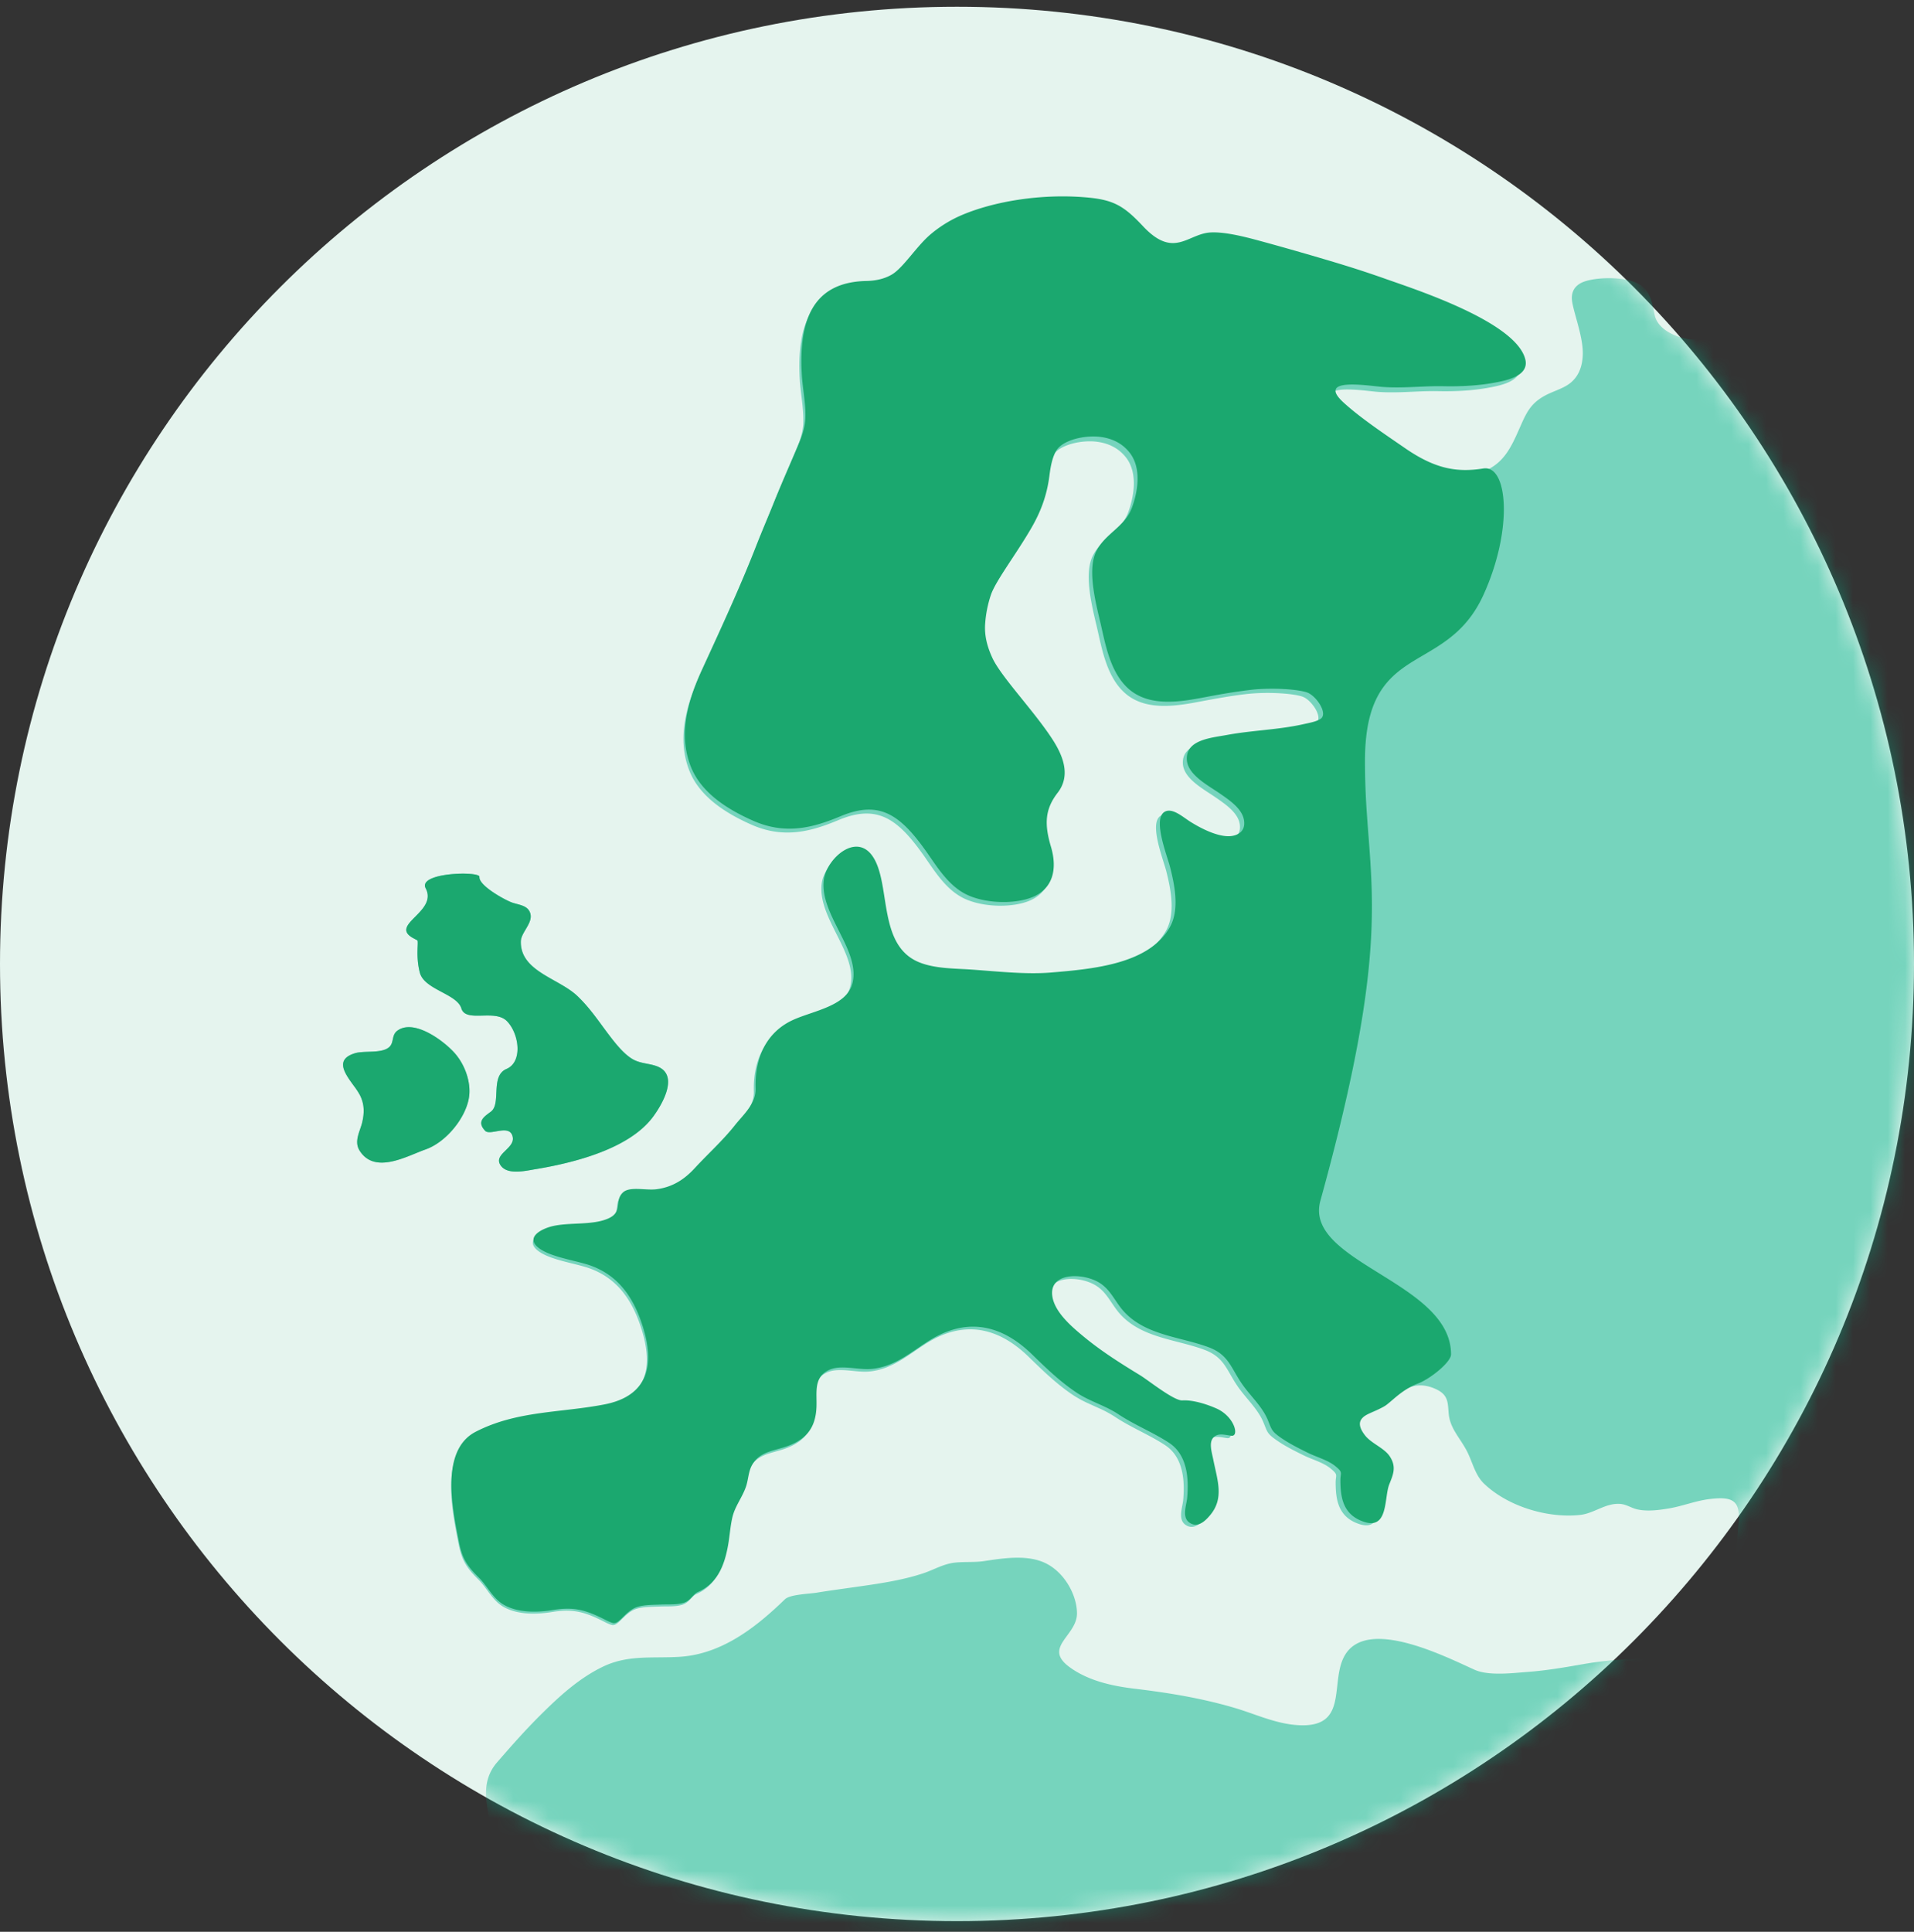
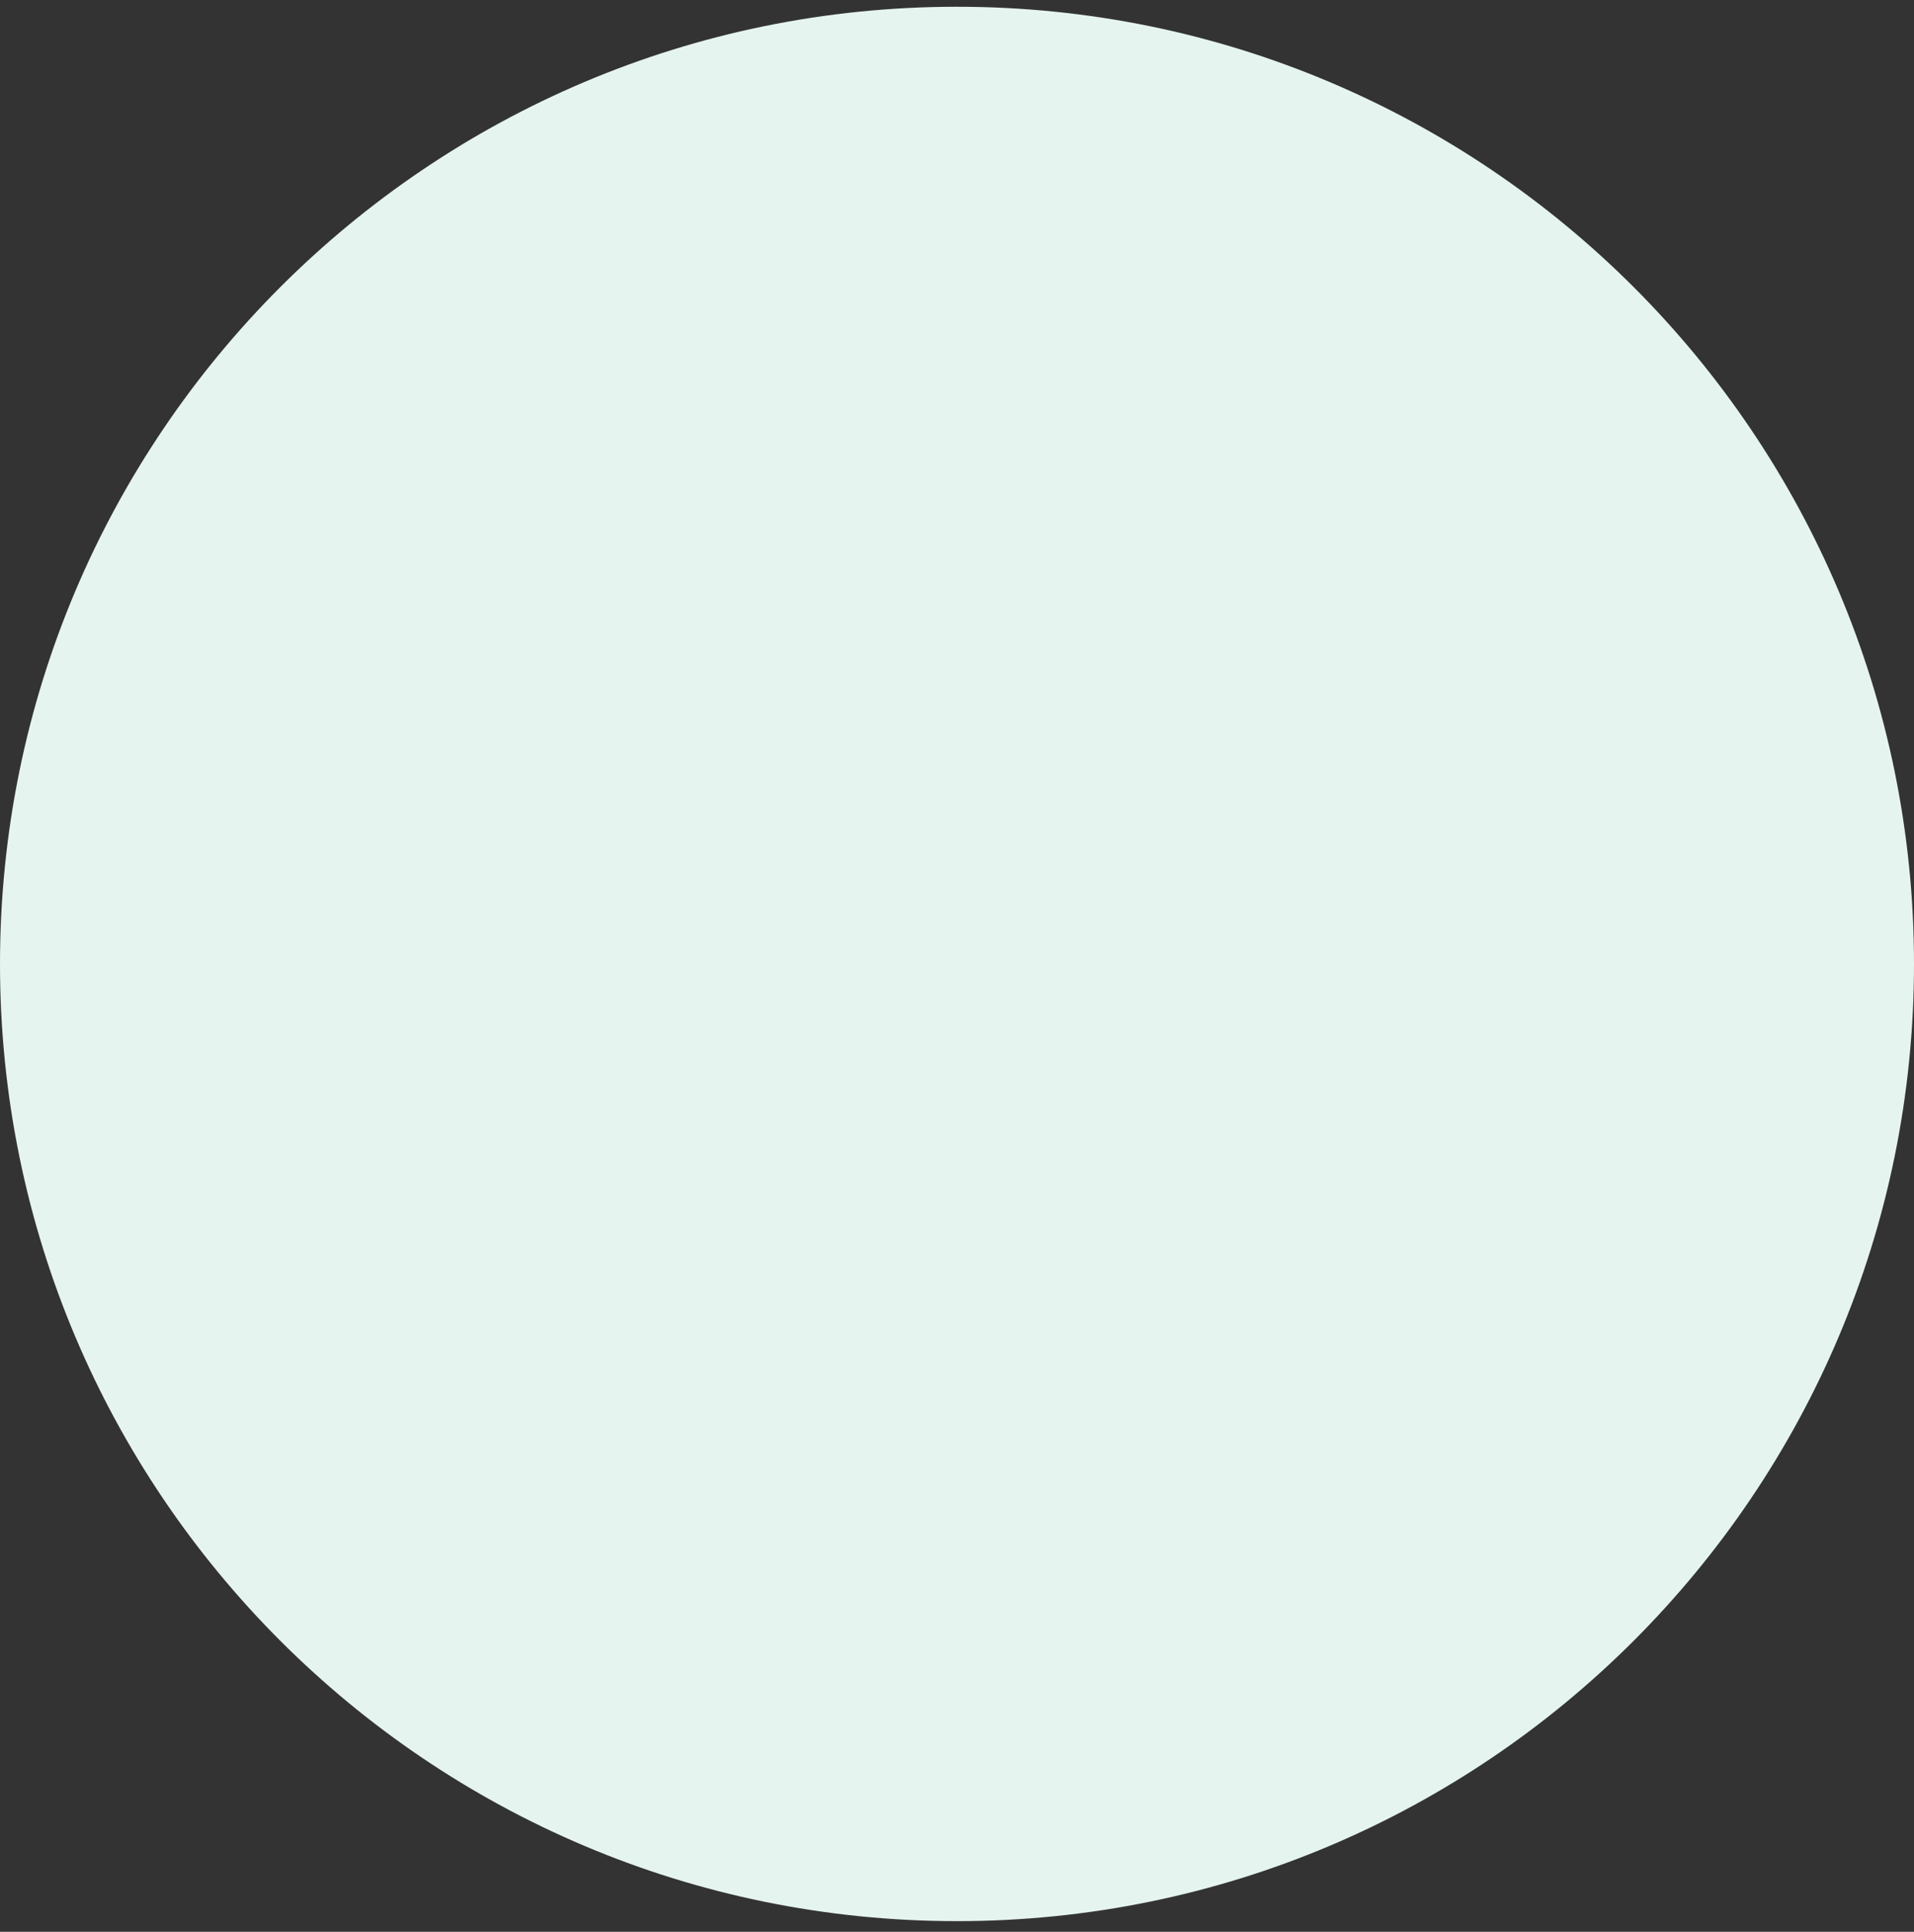
<svg xmlns="http://www.w3.org/2000/svg" width="110" height="111" viewBox="0 0 110 111" fill="none">
  <rect x="0" y="0" width="110" height="111" fill="#333333" stroke="none" />
  <path d="M55 110.388c30.376 0 55-24.625 55-55 0-30.376-24.624-55-55-55s-55 24.624-55 55c0 30.375 24.624 55 55 55z" fill="#E5F4EE" />
  <mask id="s7z96yreua" style="mask-type:luminance" maskUnits="userSpaceOnUse" x="0" y="0" width="110" height="111">
    <path d="M55 110.388c30.376 0 55-24.625 55-55 0-30.376-24.624-55-55-55s-55 24.624-55 55c0 30.375 24.624 55 55 55z" fill="#fff" />
  </mask>
  <g mask="url(#s7z96yreua)" fill-rule="evenodd" clip-rule="evenodd">
-     <path opacity=".485" d="M157.584-3.763c10.209 6.224 19.75 13.386 28.407 21.491 16.558 15.508 28.318 32.948 35.395 51.208.073.188.147.382.221.579l.149.392c.221.587.432 1.153.578 1.553a119.871 119.871 0 0 1 4.93 17.734c-.131.148-.262.293-.385.428-1.417 1.557-4.065 2.543-6.038 3.46-1.543.716-2.497 1.935-3.694 3.047-1.093 1.015-2.259 1.155-3.657.9-2.146-.392-3.862 1.938-3.521 3.821.16.878.602 1.089 1.283 1.541.657.439 1.252 1.093 1.793 1.664.958 1.011 1.851 2.174 2.285 3.532a5.13 5.13 0 0 1 .239 1.89c-.069 1.063-.718 2.35-1.105 2.882a9.002 9.002 0 0 1-.765.908c-.669.704-1.616 1.158-2.243 1.865-1.171 1.319-1.931.183-2.701-.953-.556-.825-1.12-1.649-1.845-1.536-.142.022-.603-.388-1.064-.814-.552-.51-1.32-1.108-1.728-1.281-.253-.107-.516-.178-.773-.167-.87.04-1.108.869-1.117 1.676-.026 2.58 1.658 5.757 3.215 7.65.257.312.622.493.882.809.512.626 1.064 1.258 1.483 1.965.222.372.568.864.851 1.385.428.796.287 2.217-.195 2.799-.292.351-.563.708-.542 1.262.034.846.659 1.516 1.195 2 .597.539 1.398.726 2.008 1.239.378.317.752.688 1.122 1.026.853.782 1.471 1.492 1.486 2.837.011 1.051-.135 2.119.602 2.817.319.304.762.503 1.17.608.786.201 1.647.182 2.519.093 1.413-.145 3.496-.511 4.615-.429.708.051 1.373.253 1.803.791.341.425 1.018.509 1.696.577-.093.38-.174.761-.271 1.14-.41.14-.885.266-1.387.356a28.42 28.42 0 0 0-.647.127l-.324.067c-1.453.302-2.891.567-4.259-.279-.767-.405-1.795-.248-2.815-.091-1.79.275-3.551.55-3.825-2.204-.006-.052-1.55-.491-1.714-.568a8.73 8.73 0 0 1-1.578-.97c-.986-.754-1.85-1.714-2.644-2.745-.75-.977-1.787-2.117-2.315-3.305-.286-.646-.385-1.075-.911-1.568-.455-.426-.979-.745-1.439-1.172-.556-.517-3.216-3.846-1.315-3.933.349-.016.721.076 1.086.199.584.197 1.56.636 2.202.907.445.188.893.314 1.202.157.343-.173.449-.566.437-.984-.02-.649-.368-1.342-.562-1.544-.113-.118-.233-.223-.349-.366-.312-.385-.489-.894-.705-1.397-.132-.314-.301-.764-.498-1.19-.296-.645-1.128-1.302-1.748-1.43-.383-.078-.731-.212-.882-.691-.194-.617.181-1.272.254-1.876.09-.753-.04-1.284-.408-1.939-.315-.559-.591-.892-.31-1.525.262-.59.605-.747.386-1.453-.341-1.102-1.462-1.424-2.094-2.323-.675-.96-.988-2.398-2.006-3.043-.968-.611-1.574-.003-2.607.016-1.092.021-1.381-1.113-1.65-1.989-.545-1.771-.93-3.905-2.623-5.07-.597-.411-1.588-.813-2.254-.407-.762.464-.951 1.133-1.916 1.382-.455.118-1.022.109-1.444.305-.351.162-.648.461-.909.794-.411.523-1 1.452-1.342 2.056-.205.365-.407.733-.628 1.091-.574.925-1.338 1.455-2.068 2.229-.883.932-1.612 2.15-2.21 3.295a12.739 12.739 0 0 0-.824 1.954c-.364 1.121-.573 3.178-.642 4.536-.041.816-.099 1.635-.267 2.456-.133.642-.194 1.273-.559 1.849-.351.556-1.256 1.383-1.938 1.269-1.543-.258-2.7-2.111-3.477-3.335-1.628-2.564-2.855-5.356-4.042-8.049-.586-1.33-1.151-2.653-1.722-3.962-.253-.58-.497-1.131-.667-1.727-.133-.464-.269-1.499-.771-1.781-.474-.267-.803.302-1.216.873-.398.548-.874 1.096-1.631.898-1.495-.389-2.271-1.878-3.049-2.912-.964-1.281-2.718-2.19-4.32-2.622-1.324-.356-3.067-.056-4.377.183-1.809.329-3.751.932-5.7 1.157-2.233.256-4.382-.846-4.956-1.248a2.785 2.785 0 0 0-1.162-.475c-.406-.066-.789-.006-1.168.053-.308.049-.615.096-.929.079-.841-.05-1.906-.432-2.76-.612-.885-.185-1.741-.458-2.443-1.052-.83-.702-1.872-1.06-2.799-1.694-.736-.501-3.319-2.46-3.642-.733-.192 1.03 1.269 2.71 1.927 3.46.868.987 1.735 2.549 3.203 2.74.179.023.35.012.511 0 .357-.025.674-.05.963.296.478.574.182 1.211 1.022 1.619 1.189.577 3.29-.82 4.208-1.406.132-.083.262-.172.393-.261l.156-.106c.782-.526 1.565-.97 2.511-.173.602.508.897 1.438 1.627 1.818.319.167.667.162 1.028.156.319-.004.648-.009.975.104 1.067.37 1.532 1.134 1.44 2.13-.106 1.134-.748 2.222-1.334 3.203-.456.765-.968 2.032-1.653 2.642-2.607 2.326-5.911 4.666-9.44 6.819-1.901 1.16-4.871 3.431-7.124 3.815-2.459.42-4.173-1.349-5.487-4.828-.303-.802-1.43-1.738-2.009-2.393a78.51 78.51 0 0 0-1.093-1.211c-.435-.473-1.34-1.426-2.288-2.406l-.285-.294a188.1 188.1 0 0 0-.846-.866c-.773-.786-1.546-1.567-2.31-2.35-1.486-1.524-2.95-3.078-4.36-4.804-.714-.87-2.537-4.268-3.96-3.448-1.812 1.044 1.12 4.675 1.926 5.732a23.792 23.792 0 0 0 2.694 3.017c1.033.968 1.895 1.736 2.45 3.045.76 1.792 1.307 3.465 2.646 5.027 1.325 1.545 2.827 2.739 4.592 3.798.786.471 1.647.811 2.089 1.649.433.821.449 1.697.977 2.509.557.857 1.131 1.232 2.157 1.423 1.045.196 1.982.518 2.998.22.969-.283 1.974-.497 2.932-.827 1.044-.36 2.046-.804 3.04-1.261 1.647-.76 3.739.42 3.539 2.682-.423 4.764-3.941 10.256-6.808 13.636-11.227 9.763-5.542 18.044-3.886 29.354.349 2.387-2.362 4.635-3.818 5.989-.949.881-1.83 1.599-2.66 2.555-1.741 1.998-1.822 4.042-2.388 6.465-.36 1.542-.507 3.242-.758 4.806-.167 1.026-.119 2.068-.193 3.093-.075 1.055-.378 1.875-.707 2.826-.728 2.101-1.475 3.975-2.822 5.683-2.152 2.733-5.063 4.717-8.221 5.982-1.49.595-3.156 1.258-4.834 1.077-2.001-.215-3.006-1.293-3.798-3.157-.423-.997-.478-1.802-1.154-2.699-.574-.76-.967-1.63-1.462-2.42-.972-1.55-1.885-3.197-2.89-4.761-2.098-3.262-4.31-6.537-5.73-10.195-.308-.793-.465-1.65-.554-2.524-.148-1.435-.292-3.945-.41-5.376-.072-.87-.098-1.736.043-2.584.064-.38.183-.71.3-1.04.198-.561.358-1.605.417-2.3.035-.42.062-.84.085-1.258.047-.85.058-1.704.012-2.551-.078-1.406-.612-3.716-1.267-5.042-.388-.787-.814-1.548-1.182-2.397-.41-.941-1.283-1.652-1.956-2.301-.666-.641-1.186-1.366-1.848-2.052-1.38-1.433-2.736-3.26-1.919-5.305.881-2.204 1.65-4.713-.92-6.189a5.84 5.84 0 0 0-3.235-.734 6.864 6.864 0 0 1-1.997-.129c-1.098-.239-2.786-1.077-3.837-1.592-.636-.312-1.284-.588-1.976-.721-1.752-.34-3.12.192-4.437 1.07-.588.391-1.22.843-1.868 1.244-1.06.658-2.98 1.152-4.127 1.368-.686.128-1.352.296-1.98.651-1.086.615-2.495.847-3.793.925-2.686.162-5.448-.587-7.913-1.918-1.875-1.011-3.602-2.282-5.232-3.623-1.706-1.404-3.038-3.12-4.94-4.214-.986-.568-1.698-1.191-2.357-2.079-.928-1.254-1.127-2.625-1.037-4.009.049-.757.768-3.017.211-3.653-2.103-2.406-2.538-5.556-2.067-8.256.243-1.389.802-2.672 1.396-4.027.621-1.424 2.116-2.344 3.472-3.205 1.309-.83 2.31-1.799 3.018-3.074.473-.848.635-1.37.44-2.305-.28-1.346-.591-2.599.351-3.687.803-.928 1.616-1.849 2.493-2.72 1.048-1.04 2.196-2.108 3.592-2.78 1.457-.7 2.84-.467 4.421-.568 2.504-.16 4.493-1.812 6.042-3.307.29-.28 1.405-.308 1.824-.377.698-.116 1.415-.21 2.139-.314 1.331-.189 2.72-.377 3.999-.804.608-.204 1.139-.536 1.8-.608.578-.064 1.12-.004 1.695-.091 1.057-.16 2.361-.366 3.385.062 1.167.487 1.932 1.844 1.94 2.938.008 1.296-1.966 1.947-.451 3.076 1.097.817 2.516 1.11 3.774 1.26 1.933.23 3.85.544 5.737 1.101 1.248.369 2.443.955 3.782.998 1.737.055 1.96-.926 2.09-2.04l.022-.182c.067-.608.131-1.242.416-1.758 1.254-2.272 5.753.012 7.479.79.822.37 2.22.186 3.058.125 1.078-.08 2.13-.263 3.182-.446 1.93-.336 4.196-.446 6.186.066.692.179 2.192 1.125 2.738.435.445-.563-.127-2.276-.18-2.984-.15-1.991.038-3.73.195-5.67.1-1.246-.344-1.494-1.663-1.335-.812.098-1.543.403-2.338.538-.567.095-1.237.188-1.828.056-.338-.076-.62-.288-.98-.314-.843-.062-1.49.544-2.306.633-1.798.198-4.103-.448-5.512-1.79-.556-.53-.677-1.321-1.049-1.984-.405-.724-.91-1.23-.988-2.029-.064-.66.002-1.114-.808-1.458-1.413-.603-2.22.434-3.04 1.069-.193.148-.46.258-.719.37l-.118.05c-.565.252-1.017.545-.408 1.334.363.472 1.097.721 1.417 1.21.402.612.187 1.057-.027 1.6-.082.208-.123.495-.166.795l-.023.15-.023.15c-.118.7-.332 1.343-1.21 1.062-1.223-.393-1.369-1.387-1.374-2.383 0-.46.172-.438-.3-.822-.418-.341-1.047-.507-1.529-.744-.55-.27-1.093-.538-1.594-.892-.53-.374-.5-.46-.732-1.016-.323-.776-1.006-1.373-1.486-2.076-.627-.917-.754-1.65-1.88-2.076-1.605-.606-3.6-.673-4.853-2.047-.567-.621-.79-1.383-1.62-1.77-1.027-.48-2.724-.382-2.466.956.172.894 1.108 1.69 1.805 2.266.996.824 2.108 1.528 3.21 2.2.445.27 1.929 1.469 2.41 1.438.499-.033 1.22.145 1.925.452 1.064.461 1.343 1.632.877 1.573-.291-.038-.604-.125-.832-.03-.534.224-.309.874-.199 1.419.24 1.19.624 2.202-.19 3.17-.249.296-.698.768-1.187.413-.437-.315-.157-1.003-.12-1.421.092-1.04.035-2.432-1.027-3.139-.898-.598-1.98-1.024-2.91-1.647a6.386 6.386 0 0 0-.873-.47l-.6-.272a6.553 6.553 0 0 1-.871-.466c-.962-.633-1.792-1.442-2.59-2.22-1.788-1.744-3.743-2.102-5.825-.823-1.044.64-1.984 1.53-3.353 1.657-.297.027-.62-.005-.946-.038-.535-.052-1.076-.106-1.513.11-.875.43-.651 1.323-.689 2.124-.049 1.088-.494 1.763-1.545 2.185-.815.327-1.668.305-2.13 1.11-.23.399-.213.861-.367 1.291-.218.607-.62 1.092-.767 1.728-.121.523-.15 1.069-.245 1.598-.194 1.08-.566 2.167-1.72 2.676-.29.128-.407.493-.82.62-.4.123-.876.082-1.298.1-.442.019-.937.01-1.331.132-.696.213-1.043 1.028-1.418.927-.197-.052-.382-.16-.637-.285-1.031-.505-1.69-.64-2.796-.459-.882.144-1.987.17-2.798-.298-.638-.368-.936-1.072-1.44-1.57-.716-.707-.958-1.135-1.141-2.077-.367-1.871-1.071-5.22.97-6.275 1.514-.781 3.088-1.003 4.685-1.192l.534-.062a28.4 28.4 0 0 0 2.144-.312c2.52-.493 2.861-2.289 2.203-4.419-.48-1.554-1.305-2.945-3.033-3.551-.822-.289-2.241-.466-2.932-.998-.782-.603.141-1.099.803-1.252.993-.23 2.27-.036 3.179-.44.843-.376.328-.986.82-1.475.255-.254.743-.226 1.217-.2.248.014.493.028.7.003.964-.121 1.638-.594 2.206-1.212.747-.813 1.588-1.567 2.29-2.453.518-.654 1.213-1.23 1.187-2.132-.049-1.642.55-3.188 2.152-3.915 1.165-.528 3.069-.787 3.388-2.107.462-1.904-1.906-3.934-1.636-5.938.172-1.267 2.096-2.96 2.992-.96.222.496.335 1.11.438 1.752l.043.277c.233 1.483.487 3.055 1.952 3.667.906.377 2.013.36 2.964.425 1.483.101 3.141.293 4.594.172 2.464-.205 5.596-.495 6.79-2.583.553-.968.32-2.29.023-3.458-.171-.673-1.01-2.767-.31-3.171.44-.254 1.039.299 1.463.566.613.386 1.49.827 2.168.833.467.004.887-.214.918-.675.054-.787-.763-1.336-1.4-1.778-.674-.468-1.836-1.068-1.882-1.94-.06-1.143 1.402-1.245 2.3-1.413 1.417-.264 2.934-.294 4.344-.611.327-.073.735-.14.994-.302.469-.29-.232-1.336-.762-1.522-.53-.187-1.995-.285-3.182-.154-.741.082-1.467.21-2.109.325-1.427.252-3.559.83-4.922-.385-1.09-.973-1.336-2.67-1.639-3.931-.324-1.347-.687-3-.191-3.97.511-1.003 1.614-1.37 2.023-2.465.274-.728.64-2.23-.153-3.2-.443-.541-1.02-.777-1.59-.86-.9-.133-2.234.154-2.598.813-.211.381-.305.87-.371 1.398-.15 1.187-.526 2.116-1.013 2.965-.834 1.46-2.062 3.053-2.338 3.885a6.647 6.647 0 0 0-.325 1.645c-.048.691.127 1.336.42 1.968.514 1.103 2.457 3.112 3.488 4.749.64 1.018.935 2.063.238 2.966-.714.926-.777 1.77-.385 3.087.379 1.271.13 2.41-1.065 2.9-.942.386-2.522.382-3.62-.087-1.133-.485-1.794-1.614-2.447-2.536-1.501-2.123-2.678-2.946-4.895-2.018-1.5.628-3.1 1.098-4.983.267-1.521-.672-2.993-1.623-3.58-3.106-.743-1.881-.154-3.833.65-5.587 1.13-2.465 2.22-4.832 3.114-7.133.324-.83.663-1.616.975-2.394.514-1.29 1.211-2.848 1.483-3.525.167-.415.303-.849.325-1.312.04-.793-.152-1.7-.2-2.503-.18-3.014.542-5.322 3.69-5.387.582-.013 1.047-.136 1.434-.355.663-.375 1.43-1.639 2.244-2.324a7.064 7.064 0 0 1 1.668-1.05c1.904-.842 4.749-1.314 7.416-1.045 1.43.145 2.015.523 3.06 1.638 1.143 1.22 1.872 1.042 2.599.744l.132-.055c.022-.01.044-.02.066-.028l.133-.056c.29-.12.588-.23.92-.25.679-.04 1.612.155 2.566.41.601.162 1.339.368 2.092.583l.646.186c.86.248 1.693.496 2.32.69.803.247 1.609.512 2.415.8 1.671.594 7.409 2.447 7.963 4.587.25.97-1.058 1.228-1.8 1.363-.896.162-1.879.215-2.861.195-.494-.011-.982.01-1.47.032-.666.03-1.334.058-2.026.008-.221-.017-.61-.068-1.024-.103l-.147-.012a9.748 9.748 0 0 0-.221-.013l-.147-.006c-.92-.03-1.677.126-.689 1.031.988.906 2.432 1.865 3.53 2.623 1.706 1.18 2.966 1.565 4.46 1.155 1.518-.418 1.941-1.567 2.508-2.84.337-.759.612-1.223 1.358-1.625.495-.268 1.088-.405 1.502-.765.476-.412.659-1.009.662-1.674.005-1.096-.653-2.62-.629-3.204.013-.331.148-.607.493-.806.576-.33 2.234-.425 3.136-.063.737.294.926.893 1.055 1.505l.037.184.037.183c.226 1.117 1.944 1.499 2.393 1.404.277-.06.534-.148.756-.252.285-.134.406-.284.478-.458.142-.343.623-1.368 1.566-1.865a8.915 8.915 0 0 1 1.874-.701c1.402-.36 3.152.021 4.745.055 2.171.048 4.106-.366 6.04-.702.7-.122 2.947-.113 3.026-.905.08-.804-1.886-1.455-2.482-1.854-1.293-.862-.738-1.327.255-1.333 1.723-.01 3.699.235 5.593.982 2.114.832 4.227 1.417 6.33 2.238 1.552.607 3.785 1.367 4.205.097.293-.88-1.446-1.757-2.455-2.398-1.194-.76-2.604-1.586-3.213-2.711-.608-1.118.751-1.603.278-2.794-.478-1.204-.422-2.401 1.145-2.424.695-.01 1.52.246 2.283.621.979.482 1.228.92 1.798 1.652.976 1.252 2.308 2.494 3.951 2.739 1.256.186 2.665-.142 3.595-.431.684-.213 1.445-.359 2.115-.585.649-.218.537-.458-.079-1.138-.414-.457-1.246-1.24-1.273-1.728-.03-.584 1.367-.374 1.98-.345.976.045 2.107.403 3.176.795.264.097.748.272 1.264.43l.156.048.156.045c1.2.34 2.371.493 1.226-.705-.777-.811-2.828-1.944-3.22-2.82-.423-.949 1.027-1.011 1.769-1.066 1.152-.084 1.972-.189 2.747-.672.689-.43.97-1.03 1.274-1.723.492-1.114 1.329-2.068 2.645-2.453 1.611-.473 3.526-.524 5.261-.724.405-.048.779-.102 1.132-.169zM24.466 51.046c-.486-.925 3.122-.999 3.087-.664-.051.493 1.422 1.308 1.853 1.47.34.129.813.151 1.008.486.353.607-.467 1.187-.481 1.751-.027 1.138.927 1.696 1.888 2.238l.214.12c.425.241.838.487 1.152.788.749.716 1.246 1.493 1.854 2.287.338.44.808 1.037 1.307 1.331.466.277 1.005.242 1.47.441 1.215.522.218 2.202-.298 2.892-1.347 1.8-4.429 2.615-6.754 2.997-.554.09-1.571.343-1.975-.194-.496-.658.801-.976.677-1.647-.088-.48-.53-.408-.934-.338-.276.048-.535.096-.653-.03-.493-.522-.075-.802.324-1.093.626-.453-.05-2.053.904-2.46.953-.407.723-2.042.02-2.75-.337-.339-.891-.328-1.406-.315-.56.014-1.075.027-1.208-.413-.255-.845-2.134-1.073-2.388-2.058-.256-.984-.047-1.805-.15-1.858l-.188-.1c-1.506-.779 1.394-1.512.677-2.881zm-1.612 8.166c.93-.657 2.567.532 3.223 1.238.65.698 1.018 1.767.872 2.634-.197 1.171-1.315 2.55-2.499 2.966-1.056.37-2.913 1.46-3.787.058-.329-.531.03-1.108.149-1.6.13-.544.143-1.047-.127-1.583a4.157 4.157 0 0 0-.341-.521l-.083-.114-.083-.115c-.456-.64-.846-1.337.229-1.658.538-.16 1.522.031 1.956-.347.304-.263.115-.694.49-.958z" fill="#00B38B" />
-     <path d="M55.164 12.407c1.914-.844 4.773-1.317 7.454-1.047 1.437.145 2.025.524 3.075 1.642 1.775 1.89 2.559.433 3.87.356.682-.04 1.62.155 2.579.412 1.468.392 3.745 1.048 5.084 1.46.807.249 1.617.515 2.427.803 1.68.596 7.447 2.453 8.004 4.599.252.972-1.064 1.23-1.809 1.365-.901.163-1.889.216-2.876.196-.497-.011-.987.01-1.478.032-.669.03-1.34.058-2.036.008-.235-.018-.659-.074-1.103-.11l-.148-.01c-1.04-.068-2.085.016-.988 1.02.993.907 2.444 1.868 3.548 2.63 1.715 1.18 2.96 1.398 4.483 1.156 1.412-.225 1.721 3.51 0 7.276-.82 1.793-2.001 2.59-3.15 3.274l-.203.12c-1.783 1.05-3.431 1.954-3.45 6.057a42.611 42.611 0 0 0 .115 3.2l.025.348.012.173.026.345.04.515.038.516c.304 4.13.415 8.55-2.818 20.25-.485 1.753 1.339 2.908 3.31 4.131l.304.19c1.93 1.2 3.894 2.497 3.894 4.508 0 .442-1.178 1.4-1.899 1.675-.86.33-1.347.868-1.796 1.215-.104.08-.23.149-.365.213l-.117.054a8.24 8.24 0 0 1-.06.026l-.12.052c-.642.274-1.264.54-.59 1.414.365.472 1.104.723 1.426 1.212.403.614.187 1.06-.028 1.605-.09.225-.13.544-.178.871l-.023.151c-.116.73-.314 1.431-1.228 1.14-1.23-.394-1.376-1.391-1.38-2.39-.002-.461.172-.438-.302-.824-.42-.341-1.053-.507-1.538-.745-.553-.272-1.097-.54-1.602-.894-.532-.376-.503-.461-.736-1.018-.324-.779-1.01-1.377-1.492-2.082-.63-.92-.759-1.654-1.89-2.08-.445-.168-.92-.294-1.4-.419l-.362-.093c-1.145-.298-2.29-.639-3.116-1.54-.57-.624-.795-1.387-1.629-1.775-1.031-.48-2.737-.383-2.478.959.173.895 1.113 1.693 1.814 2.271 1.001.826 2.12 1.531 3.226 2.205.448.272 1.94 1.472 2.422 1.442.502-.033 1.228.145 1.936.453 1.069.462 1.35 1.636.882 1.576-.293-.037-.608-.125-.837-.03-.537.225-.31.877-.2 1.423.24 1.194.627 2.208-.19 3.177-.251.298-.703.77-1.195.415-.438-.316-.157-1.006-.119-1.425.092-1.043.034-2.437-1.032-3.146-.904-.6-1.99-1.027-2.926-1.65-.745-.496-1.614-.726-2.356-1.213-.967-.634-1.8-1.444-2.603-2.225-1.797-1.748-3.762-2.107-5.855-.825-.238.146-.471.305-.705.465l-.282.191c-.706.476-1.444.918-2.382 1.005-.3.027-.624-.005-.951-.037-.538-.053-1.082-.107-1.52.109-.881.43-.656 1.326-.694 2.13-.049 1.09-.496 1.767-1.553 2.19-.819.327-1.676.306-2.14 1.113-.23.4-.214.863-.37 1.294-.218.608-.622 1.094-.77 1.732-.122.524-.151 1.071-.247 1.602-.195 1.082-.568 2.172-1.729 2.682-.29.128-.409.495-.822.622-.403.123-.882.082-1.306.1-.444.019-.942.01-1.338.132-.7.214-1.048 1.03-1.425.93-.198-.053-.384-.16-.64-.286-1.037-.507-1.698-.64-2.81-.46-.887.144-1.997.17-2.812-.3-.642-.367-.941-1.074-1.448-1.572-.72-.71-.963-1.138-1.147-2.083-.369-1.876-1.077-5.233.976-6.29 2.366-1.218 4.88-1.08 7.4-1.57 2.532-.494 2.876-2.294 2.214-4.43-.483-1.557-1.312-2.952-3.049-3.56-.826-.288-2.252-.466-2.947-1-.786-.604.142-1.1.808-1.255.997-.23 2.281-.035 3.194-.44.848-.377.33-.989.825-1.48.256-.254.746-.226 1.223-.199.25.014.496.028.703.002.97-.121 1.646-.595 2.217-1.215.751-.815 1.596-1.57 2.302-2.459.52-.655 1.22-1.232 1.194-2.137-.05-1.646.552-3.195 2.163-3.924 1.17-.53 3.084-.789 3.405-2.113.464-1.907-1.916-3.943-1.644-5.951.172-1.27 2.106-2.968 3.007-.962.766 1.704.236 4.79 2.445 5.709.91.378 2.024.361 2.98.426 1.49.101 3.156.294 4.617.173 2.476-.206 5.624-.497 6.824-2.59.556-.97.322-2.295.024-3.466-.172-.675-1.016-2.774-.312-3.18.441-.253 1.044.3 1.47.568.616.387 1.497.83 2.18.835.469.004.89-.214.922-.676.054-.789-.767-1.34-1.407-1.783-.677-.469-1.846-1.07-1.892-1.943-.06-1.147 1.41-1.25 2.313-1.417 1.423-.266 2.948-.295 4.365-.613.328-.074.738-.141.999-.303.471-.29-.233-1.339-.766-1.526-.533-.187-2.005-.285-3.198-.153a32.25 32.25 0 0 0-2.12.324c-1.434.254-3.577.833-4.946-.385-1.097-.975-1.344-2.677-1.648-3.94-.326-1.351-.69-3.008-.192-3.98.514-1.006 1.622-1.374 2.033-2.47.276-.73.644-2.236-.153-3.208-.445-.544-1.026-.78-1.599-.863-.904-.133-2.245.155-2.61.815-.213.382-.308.873-.374 1.401-.15 1.19-.529 2.121-1.018 2.973-.839 1.462-2.072 3.06-2.35 3.894a6.645 6.645 0 0 0-.326 1.649c-.05.693.127 1.34.422 1.973.516 1.106 2.47 3.12 3.506 4.76.642 1.021.94 2.068.239 2.974-.718.928-.781 1.774-.388 3.094.381 1.274.131 2.416-1.07 2.907-.947.387-2.534.383-3.639-.088-1.138-.485-1.802-1.617-2.459-2.542-1.509-2.127-2.691-2.953-4.92-2.022-1.508.63-3.115 1.1-5.008.267-1.53-.673-3.008-1.627-3.598-3.113-.747-1.886-.155-3.842.654-5.601 1.136-2.471 2.23-4.844 3.129-7.15.326-.833.667-1.62.98-2.4.517-1.293 1.217-2.855 1.49-3.533.169-.416.304-.851.327-1.315.04-.796-.153-1.705-.201-2.51-.181-3.02.544-5.335 3.709-5.4.585-.013 1.053-.136 1.441-.356.667-.375 1.438-1.642 2.255-2.33a7.1 7.1 0 0 1 1.677-1.052zM24.466 51.046c-.486-.926 3.122-.999 3.087-.664-.051.493 1.422 1.308 1.853 1.47.34.129.813.15 1.008.485.353.608-.467 1.188-.481 1.752-.027 1.137.927 1.695 1.888 2.237l.214.12c.425.242.838.488 1.152.789.749.716 1.246 1.493 1.854 2.287.338.44.808 1.036 1.307 1.331.466.277 1.005.242 1.47.44 1.215.523.218 2.203-.298 2.892-1.347 1.8-4.429 2.615-6.754 2.998-.554.09-1.571.343-1.975-.194-.496-.658.801-.976.677-1.647-.088-.48-.53-.409-.934-.338-.276.048-.535.096-.653-.03-.493-.523-.075-.802.324-1.093.626-.453-.05-2.053.904-2.46.953-.407.723-2.043.02-2.751-.337-.338-.891-.327-1.406-.314-.56.013-1.075.027-1.208-.414-.255-.844-2.134-1.072-2.388-2.058-.256-.984-.047-1.804-.15-1.857l-.188-.1c-1.506-.78 1.394-1.513.677-2.881zm-1.612 8.165c.93-.657 2.567.533 3.223 1.24.65.697 1.018 1.765.872 2.633-.197 1.171-1.315 2.55-2.499 2.966-1.056.37-2.913 1.46-3.787.058-.329-.531.03-1.108.149-1.6.13-.544.143-1.047-.127-1.584a4.165 4.165 0 0 0-.341-.52l-.083-.114-.083-.116c-.456-.64-.846-1.337.229-1.657.538-.16 1.522.031 1.956-.347.304-.264.115-.694.49-.959z" fill="#1BA86F" />
-   </g>
+     </g>
</svg>